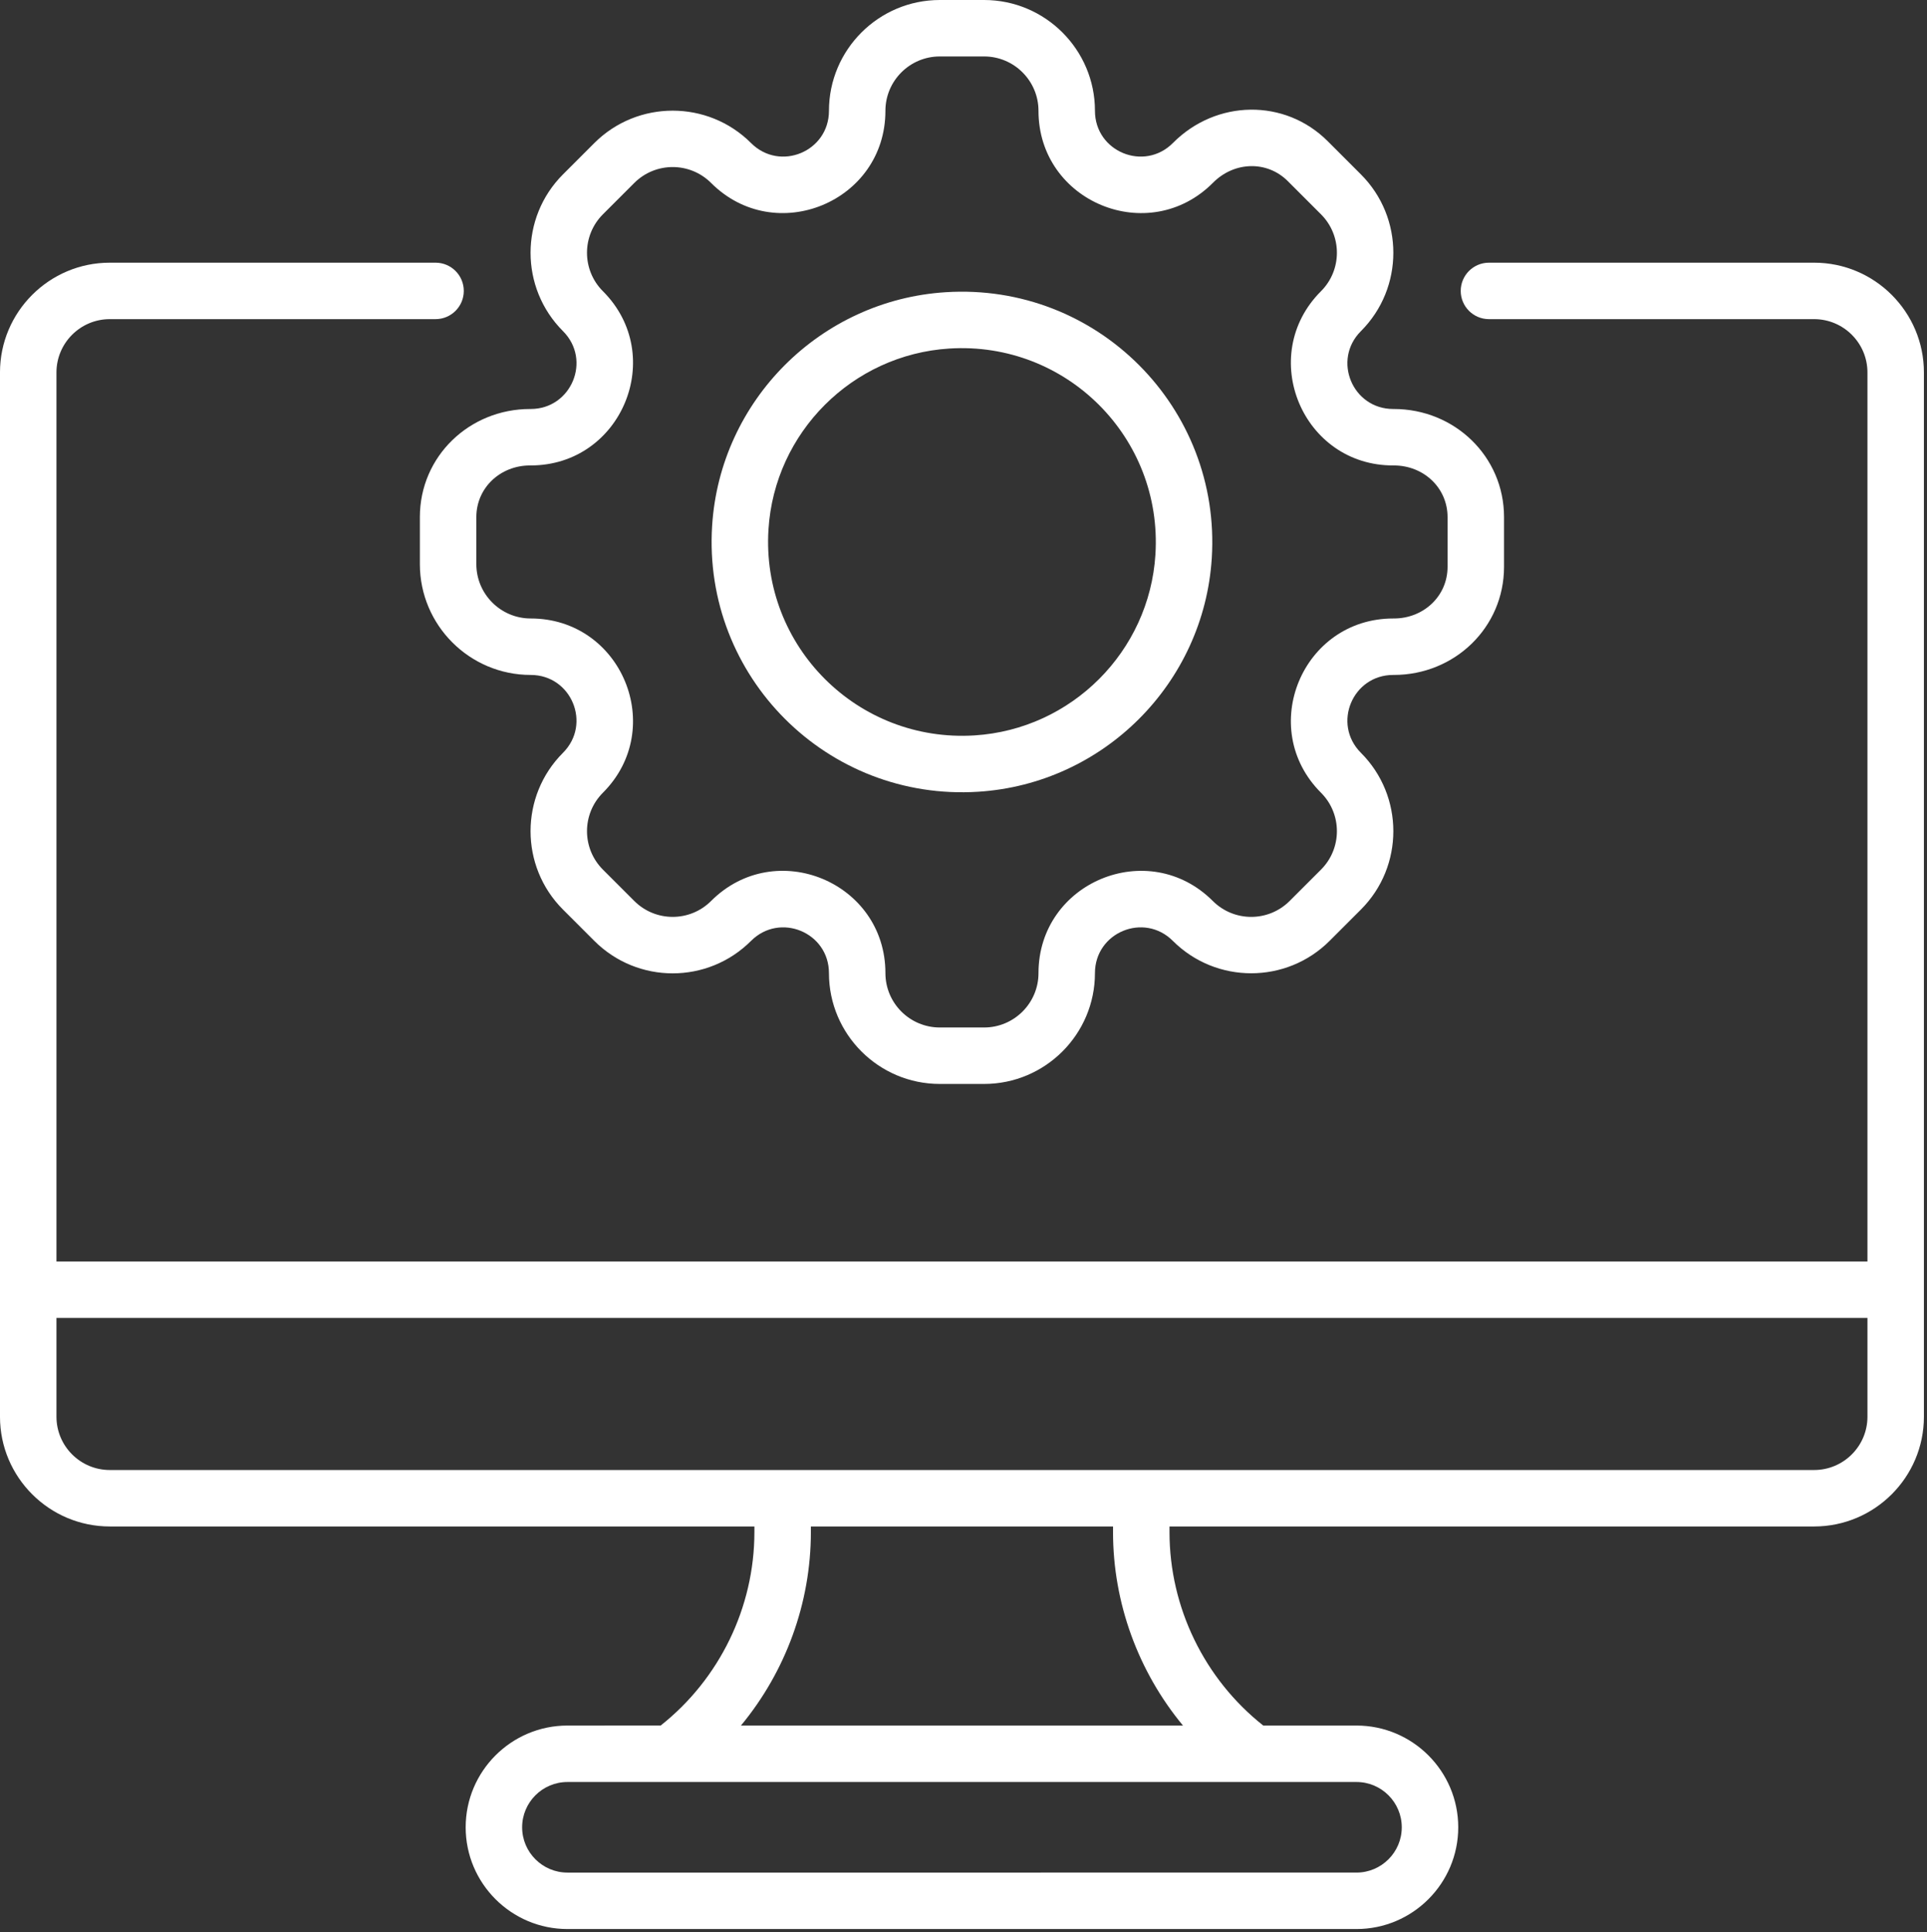
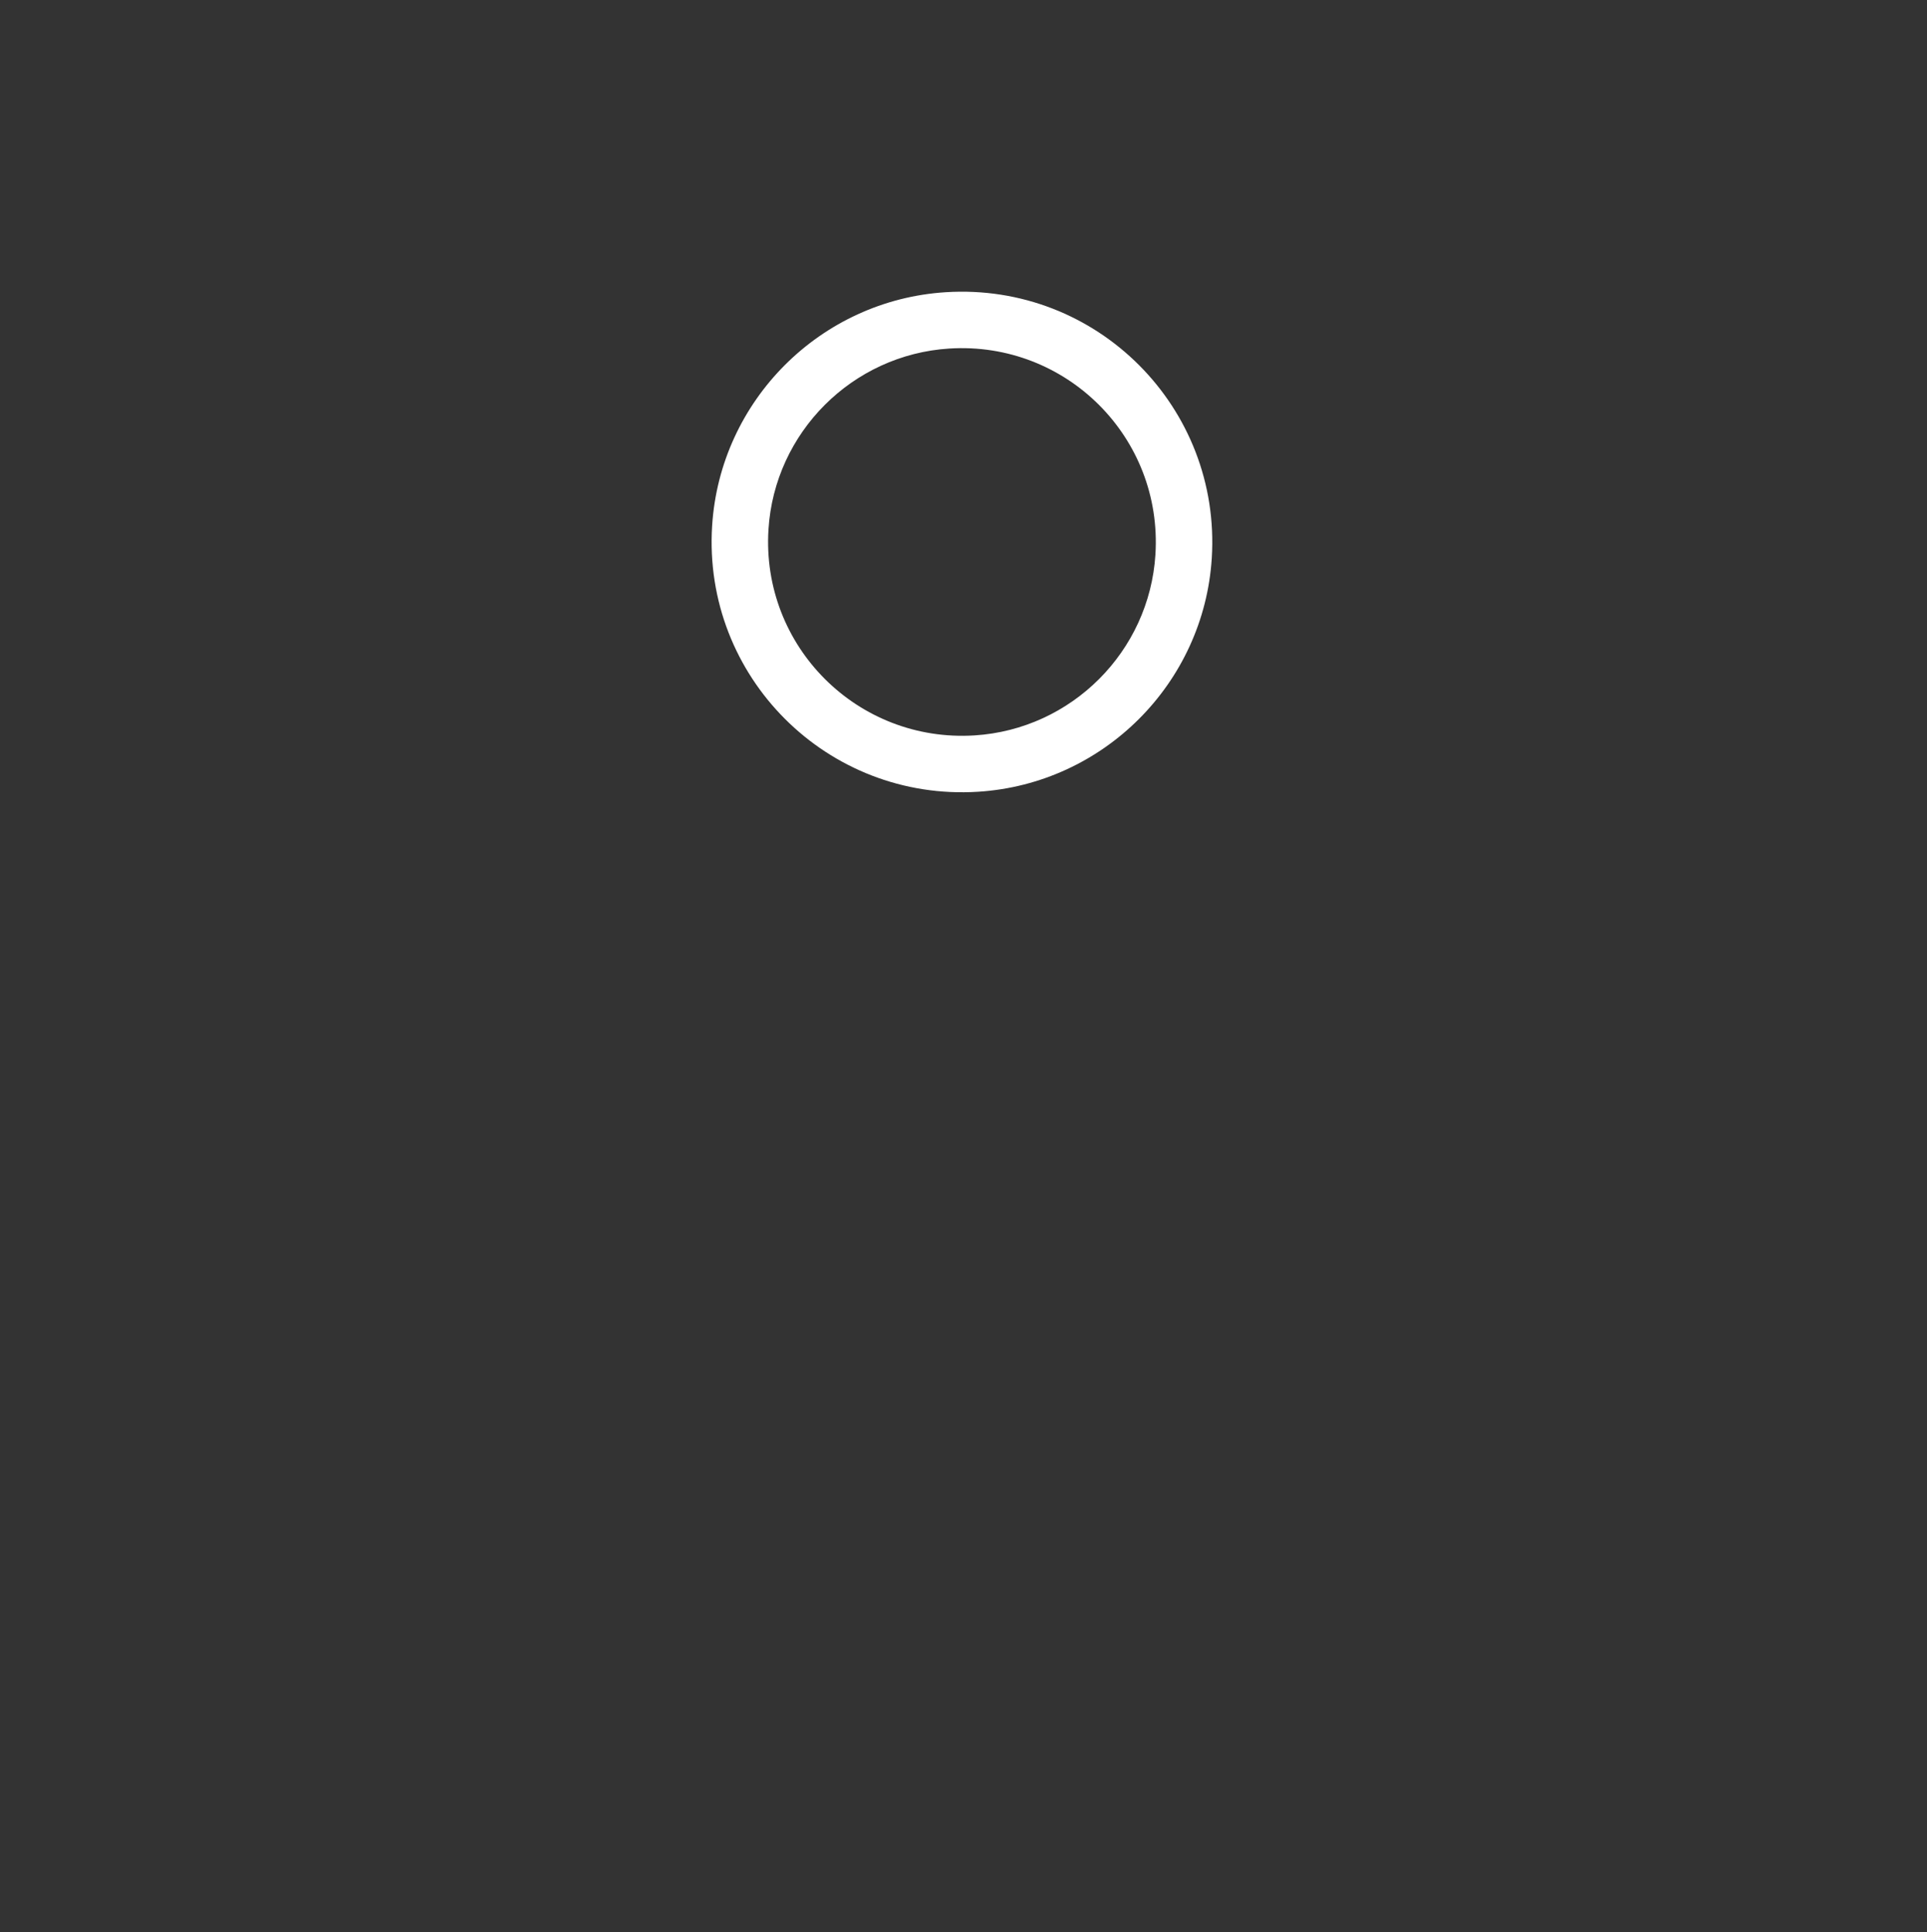
<svg xmlns="http://www.w3.org/2000/svg" xmlns:ns1="http://sodipodi.sourceforge.net/DTD/sodipodi-0.dtd" xmlns:ns2="http://www.inkscape.org/namespaces/inkscape" id="Capa_1" enable-background="new 0 0 512 512" height="100" viewBox="0 0 99.714 100" width="99.714" version="1.1" ns1:docname="settings.svg" ns2:version="1.0.2-2 (e86c870879, 2021-01-15)">
  <rect x="0" y="0" width="99.714" height="100" fill="#333333" stroke="none" />
  <defs id="defs863" />
  <ns1:namedview pagecolor="#ffffff" bordercolor="#666666" borderopacity="1" objecttolerance="10" gridtolerance="10" guidetolerance="10" ns2:pageopacity="0" ns2:pageshadow="2" ns2:window-width="1600" ns2:window-height="837" id="namedview861" showgrid="false" fit-margin-top="0" fit-margin-left="0" fit-margin-right="0" fit-margin-bottom="0" ns2:zoom="1.2636719" ns2:cx="255.269" ns2:cy="256" ns2:window-x="-8" ns2:window-y="-8" ns2:window-maximized="1" ns2:current-layer="Capa_1" />
  <g id="g858" transform="matrix(0.195,0,0,0.195,-0.143,0)" style="fill:#ffffff">
    <g id="g856" style="fill:#ffffff">
      <path d="m 260.3,210.143 c 33.241,-2.101 59.893,-28.752 61.994,-61.993 2.522,-39.92 -30.403,-73.132 -70.595,-70.595 -33.241,2.1 -59.893,28.751 -61.994,61.992 -2.532,40.076 30.579,73.133 70.595,70.596 z m -55.64,-69.651 c 1.626,-25.729 22.255,-46.358 47.984,-47.984 31.042,-1.952 56.658,23.631 54.695,54.696 -1.626,25.729 -22.255,46.358 -47.984,47.984 -31.011,1.953 -56.659,-23.605 -54.695,-54.696 z" id="path850" style="fill:#ffffff" />
-       <path d="m 141.561,108.555 c -0.056,-0.001 -0.109,0 -0.164,0 -16.065,0 -29.246,12.523 -29.246,28.702 v 12.475 c 0,16.217 13.193,29.411 29.41,29.411 10.81,0 16.227,13.004 8.561,20.67 -11.466,11.467 -11.466,30.126 0,41.593 l 8.32,8.32 c 11.495,11.493 30.098,11.496 41.593,0 7.646,-7.645 20.67,-2.277 20.67,8.562 0,16.217 13.193,29.41 29.41,29.41 h 11.767 c 16.217,0 29.411,-13.194 29.411,-29.41 0,-10.826 13.019,-16.214 20.67,-8.562 11.468,11.467 30.125,11.467 41.593,0 l 8.32,-8.32 c 11.466,-11.467 11.466,-30.126 0,-41.593 -7.672,-7.67 -2.24,-20.67 8.562,-20.67 h 0.163 c 16.101,0 29.247,-12.553 29.247,-28.701 v -13.184 c 0,-16.161 -13.16,-28.702 -29.246,-28.702 -0.038,0 -0.076,0 -0.114,0 -0.017,0 -0.032,0 -0.049,0 -10.82,0 -16.224,-13.012 -8.563,-20.67 11.466,-11.467 11.466,-30.125 -10e-4,-41.593 l -8.821,-8.821 C 341.688,26.103 323.463,26.39 312,37.936 304.355,45.639 291.294,40.257 291.294,29.41 291.294,13.193 278.101,0 261.883,0 h -11.767 c -16.217,0 -29.41,13.194 -29.41,29.41 0,10.81 -13.003,16.226 -20.67,8.561 -11.468,-11.467 -30.125,-11.467 -41.593,0 l -8.32,8.32 c -11.466,11.467 -11.466,30.126 0.001,41.593 7.684,7.685 2.214,20.671 -8.563,20.671 z m 19.158,-31.266 c -5.625,-5.624 -5.625,-14.777 0,-20.402 l 8.32,-8.32 c 5.637,-5.637 14.762,-5.638 20.4,0 17.06,17.06 46.25,5.01 46.25,-19.157 0,-7.955 6.472,-14.426 14.426,-14.426 h 11.767 c 7.955,0 14.426,6.472 14.426,14.426 0,24.179 29.261,36.27 46.323,19.082 5.645,-5.685 14.362,-5.893 19.827,-0.426 l 8.821,8.821 c 5.625,5.625 5.625,14.777 10e-4,20.402 -17.111,17.109 -4.929,46.377 19.262,46.249 h 0.058 c 7.916,0 14.263,5.94 14.263,13.718 v 13.184 c 0,7.789 -6.359,13.717 -14.263,13.717 -0.058,0 -0.109,10e-4 -0.163,0 -24.134,0 -36.242,29.164 -19.158,46.25 5.625,5.625 5.625,14.777 0,20.402 l -8.32,8.32 c -5.638,5.638 -14.761,5.638 -20.401,-0.001 -17.063,-17.061 -46.249,-5.006 -46.249,19.158 0,7.955 -6.472,14.426 -14.426,14.426 h -11.767 c -7.955,0 -14.426,-6.472 -14.426,-14.427 0,-24.128 -29.16,-36.246 -46.25,-19.157 -5.637,5.637 -14.762,5.638 -20.4,0 l -8.32,-8.32 c -5.625,-5.625 -5.625,-14.777 0,-20.402 17.066,-17.067 5.002,-46.25 -19.158,-46.25 -7.955,0 -14.426,-6.472 -14.426,-14.426 v -12.475 c 0,-7.79 6.36,-13.718 14.263,-13.718 h 0.163 c 24.129,10e-4 36.244,-29.16 19.157,-46.248 z" id="path852" style="fill:#ffffff" />
-       <path d="m 482.136,69.721 h -86.288 c -4.138,0 -7.492,3.354 -7.492,7.492 0,4.138 3.354,7.492 7.492,7.492 h 86.288 c 7.801,0 14.148,6.347 14.148,14.148 V 334.825 H 15.715 V 98.853 c 0,-7.801 6.347,-14.148 14.148,-14.148 h 86.45 c 4.138,0 7.492,-3.354 7.492,-7.492 0,-4.138 -3.354,-7.492 -7.492,-7.492 H 29.863 C 13.8,69.721 0.731,82.79 0.731,98.853 v 277.166 c 0,16.063 13.069,29.132 29.132,29.132 h 171.06 v 1.496 c 0,19.983 -9.259,38.996 -24.878,51.342 H 151.31 c -14.891,0 -27.005,12.115 -27.005,27.006 0,14.891 12.114,27.005 27.005,27.005 h 209.38 c 14.891,0 27.005,-12.115 27.005,-27.005 0,-14.891 -12.114,-27.006 -27.005,-27.006 h -24.735 c -15.62,-12.347 -24.88,-31.36 -24.88,-51.342 v -1.496 h 171.061 c 16.063,0 29.132,-13.069 29.132,-29.132 0,-14.192 0,-268.04 0,-277.166 C 511.269,82.789 498.2,69.721 482.136,69.721 Z M 360.69,472.973 c 6.628,0 12.021,5.393 12.021,12.022 0,6.628 -5.393,12.021 -12.021,12.021 H 151.31 c -6.628,0 -12.021,-5.393 -12.021,-12.021 0,-6.629 5.393,-12.022 12.021,-12.022 z M 314.649,457.989 H 197.351 c 11.829,-14.291 18.557,-32.463 18.557,-51.342 v -1.496 h 80.182 v 1.496 c 0.001,18.879 6.729,37.051 18.559,51.342 z m 181.636,-81.97 c 0,7.801 -6.347,14.148 -14.148,14.148 H 29.864 c -7.801,0 -14.148,-6.347 -14.148,-14.148 V 349.81 h 480.569 z" id="path854" style="fill:#ffffff" />
    </g>
  </g>
</svg>